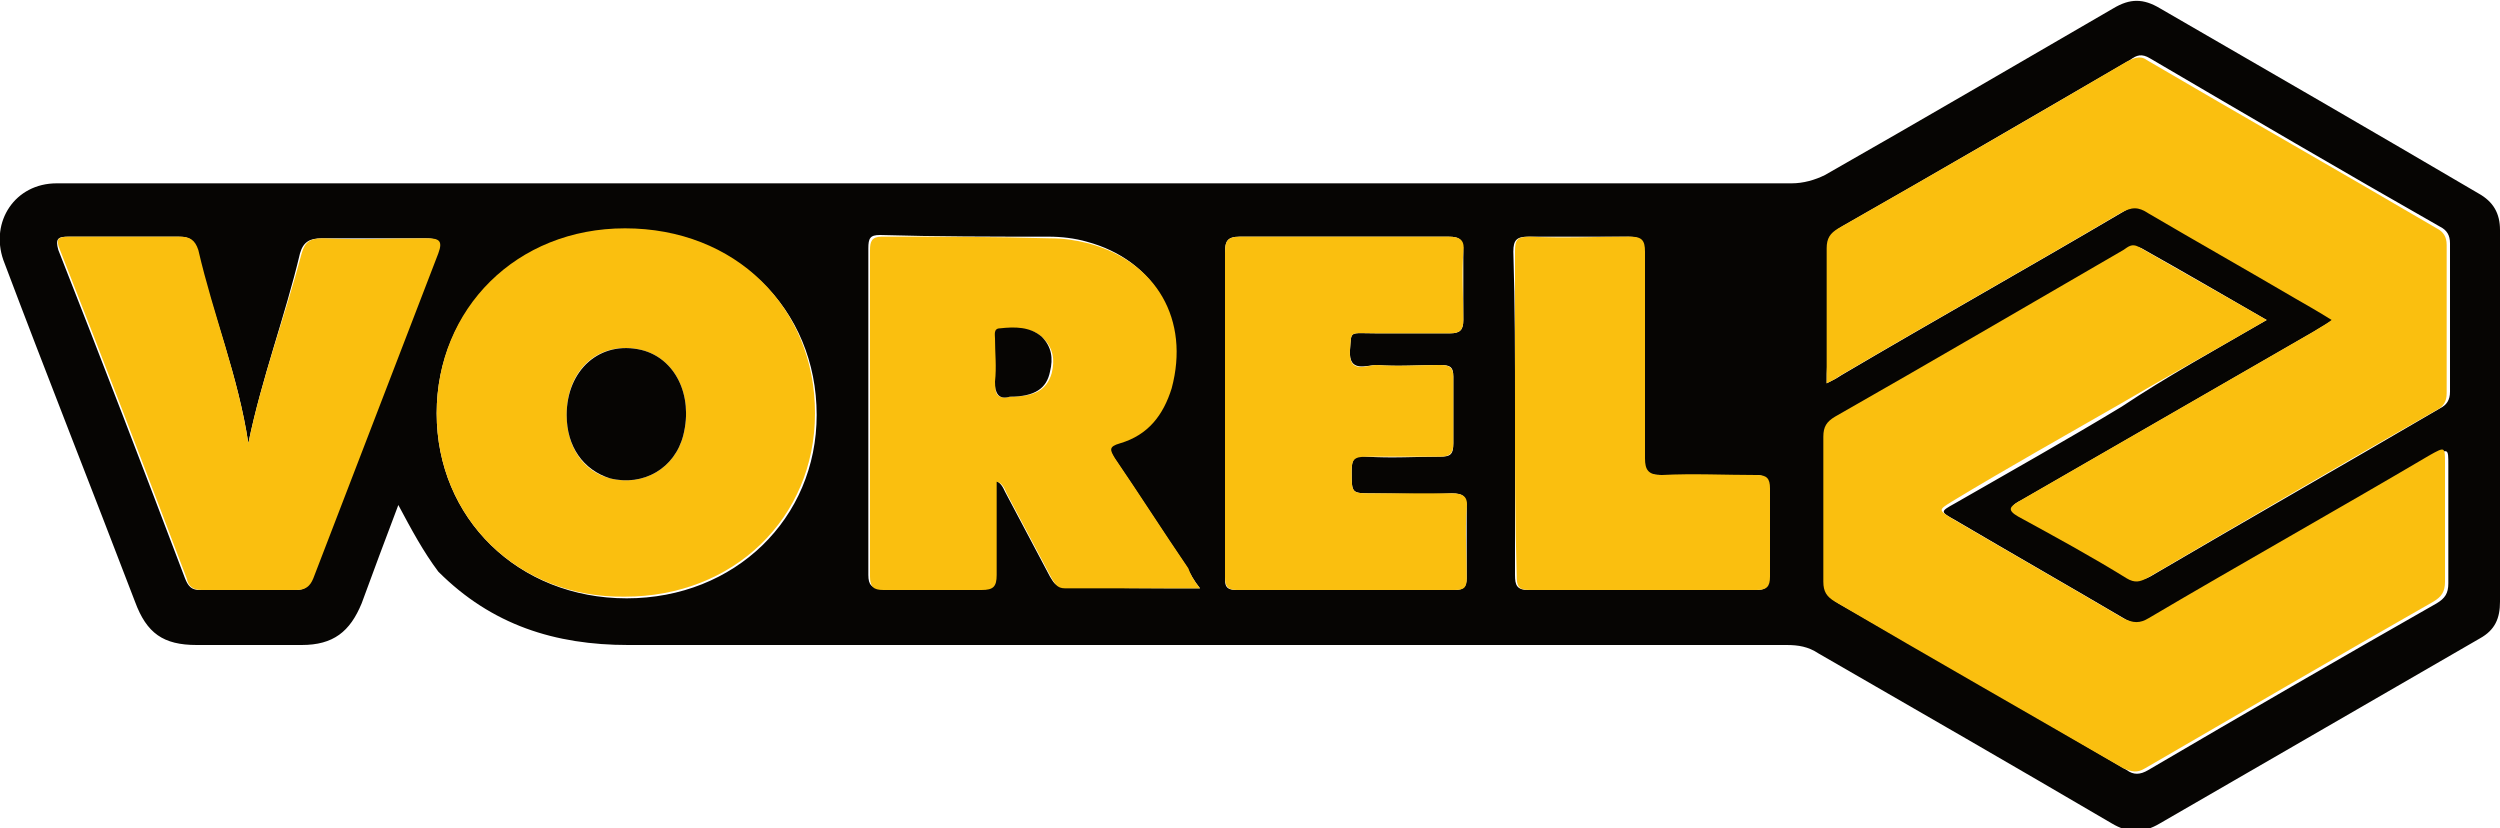
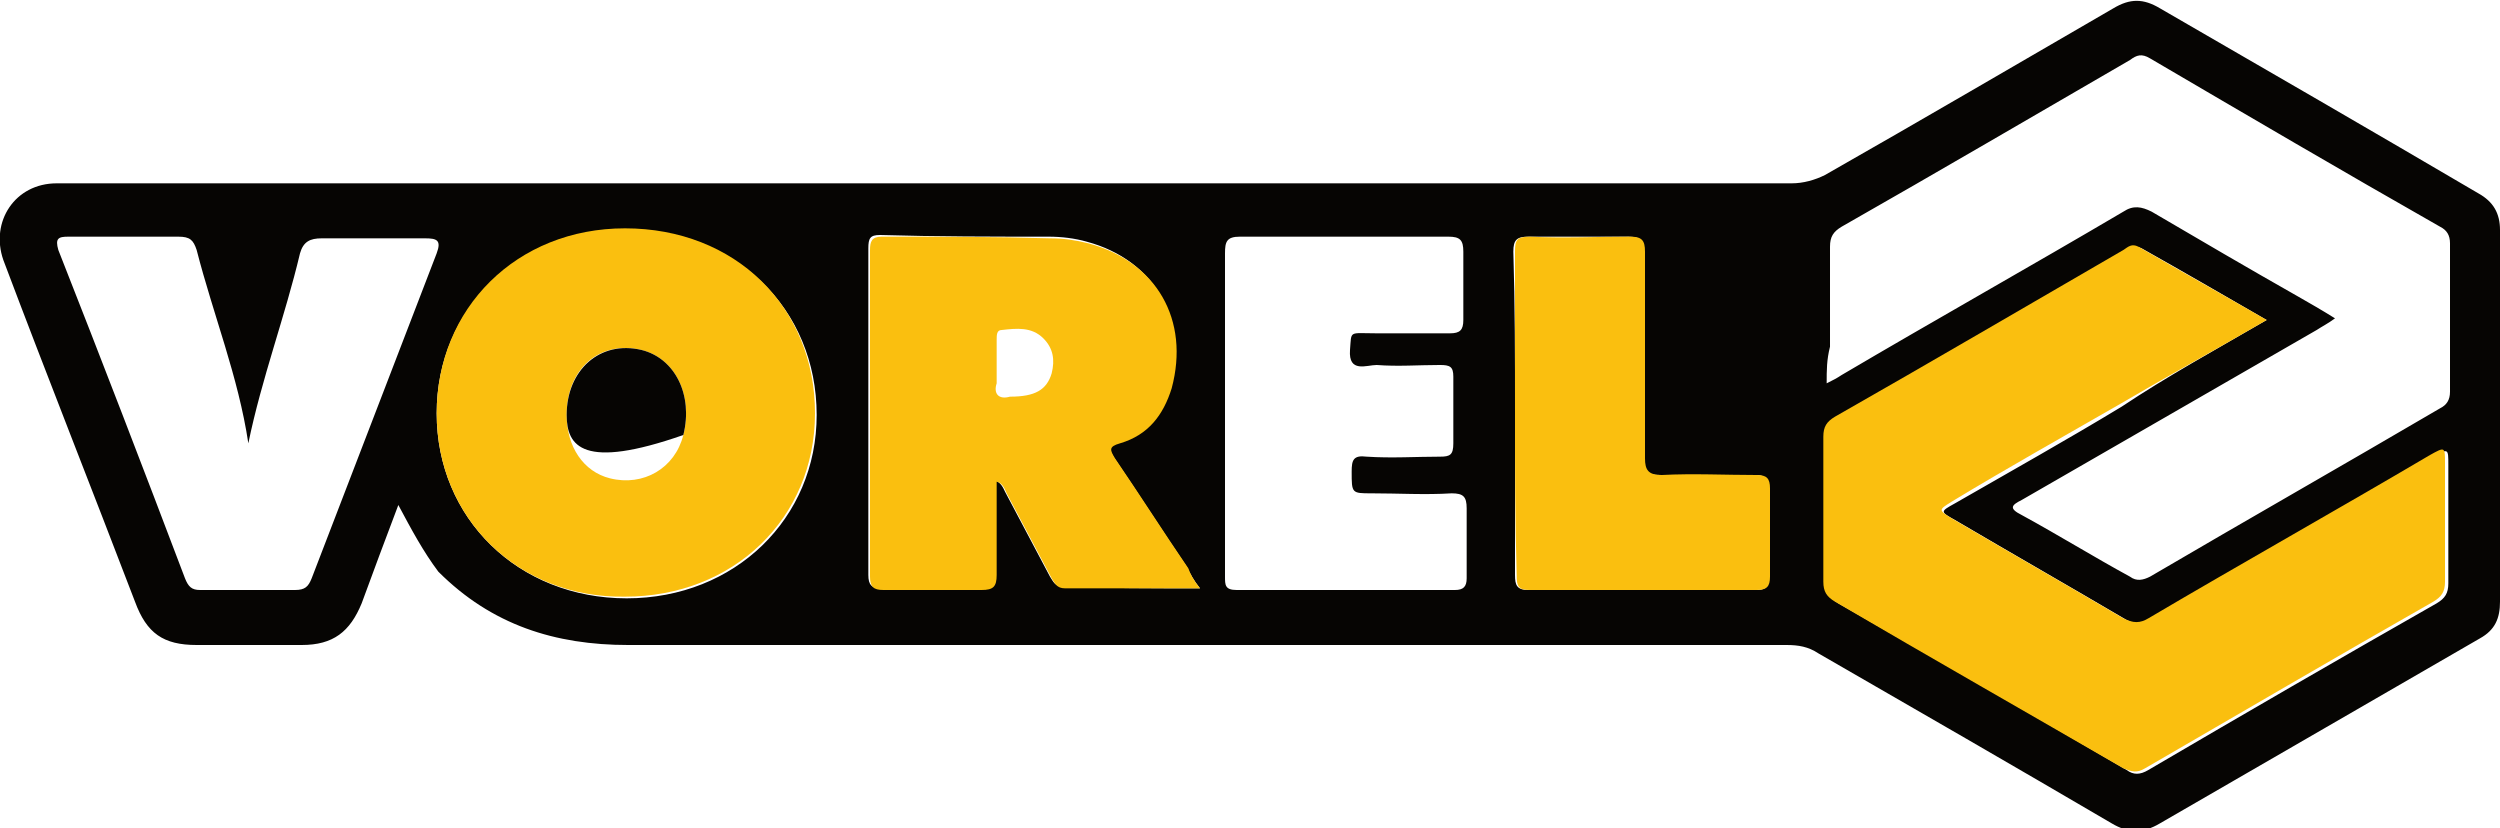
<svg xmlns="http://www.w3.org/2000/svg" version="1.1" id="Layer_1" x="0px" y="0px" viewBox="0 0 150 49.7" style="enable-background:new 0 0 150 49.7;" xml:space="preserve">
  <style type="text/css">
	.st0{fill:#060503;}
	.st1{fill:#FABF0F;}
</style>
  <g>
    <path class="st0" d="M23.9,30.3c-0.8,2.1-1.5,4-2.2,5.9c-0.7,1.7-1.7,2.5-3.6,2.5c-2.1,0-4.2,0-6.3,0c-2,0-3-0.7-3.7-2.6   c-2.6-6.8-5.3-13.6-7.9-20.5C-0.6,13.3,0.9,11,3.4,11c8.9,0,17.8,0,26.7,0c25.8,0,51.6,0,77.4,0c0.7,0,1.4-0.2,2-0.5   c5.8-3.3,11.6-6.7,17.3-10c1-0.6,1.8-0.6,2.8,0c6.4,3.7,12.8,7.4,19.1,11.1c0.9,0.5,1.3,1.2,1.3,2.2c0,7.4,0,14.9,0,22.3   c0,1-0.3,1.7-1.2,2.2c-6.4,3.7-12.8,7.4-19.2,11.1c-1,0.6-1.9,0.6-2.9,0c-5.8-3.4-11.7-6.8-17.6-10.2c-0.6-0.4-1.2-0.5-1.9-0.5   c-23.2,0-46.3,0-69.5,0c-4.4,0-8.2-1.2-11.4-4.4C25.4,33.1,24.7,31.8,23.9,30.3z M136,19.2c-2.6-1.5-5-2.9-7.5-4.3   c-0.4-0.2-0.6,0-0.9,0.2c-5.8,3.3-11.6,6.7-17.3,10c-0.5,0.3-0.7,0.6-0.7,1.2c0,2.9,0,5.8,0,8.7c0,0.6,0.2,0.9,0.7,1.2   c5.8,3.3,11.5,6.6,17.3,10c0.4,0.3,0.8,0.3,1.3,0c5.8-3.4,11.5-6.7,17.3-10c0.5-0.3,0.7-0.6,0.7-1.2c0-2.4,0-4.7,0-7.1   c0-1,0-1-0.9-0.5c-5.6,3.3-11.3,6.5-16.9,9.8c-0.5,0.3-0.9,0.3-1.5,0c-3.4-2-6.9-4-10.3-6c-0.9-0.5-0.9-0.5,0-1   c3.3-1.9,6.7-3.8,10-5.8C130,22.6,132.9,21,136,19.2z M109.6,23c0.4-0.2,0.6-0.3,0.9-0.5c5.6-3.3,11.3-6.5,16.9-9.8   c0.6-0.4,1.1-0.3,1.7,0c2.9,1.7,5.8,3.4,8.8,5.1c0.7,0.4,1.4,0.8,2.2,1.3c-0.4,0.3-0.8,0.5-1.1,0.7c-5.9,3.4-11.8,6.8-17.7,10.2   c-0.6,0.3-0.8,0.5,0,0.9c2.2,1.2,4.3,2.5,6.5,3.7c0.4,0.3,0.8,0.2,1.2,0c5.8-3.4,11.6-6.7,17.4-10.1c0.4-0.2,0.6-0.5,0.6-1   c0-3,0-5.9,0-8.9c0-0.5-0.2-0.8-0.6-1c-5.8-3.3-11.6-6.7-17.4-10.1c-0.5-0.3-0.8-0.2-1.2,0.1c-5.7,3.3-11.5,6.7-17.3,10   c-0.5,0.3-0.7,0.6-0.7,1.2c0,2,0,4,0,6C109.6,21.6,109.6,22.2,109.6,23z M26.2,24.8c0,6.3,4.9,11.1,11.4,11.1   c6.5,0,11.4-4.8,11.4-11c0-6.4-4.9-11.1-11.4-11.1C31.1,13.8,26.2,18.5,26.2,24.8z M72,35.3c-0.4-0.5-0.6-0.9-0.8-1.3   c-1.5-2.2-2.9-4.4-4.4-6.6c-0.3-0.5-0.4-0.7,0.3-0.9c1.7-0.5,2.6-1.7,3.1-3.3c1.1-4-0.9-7.6-5-8.7c-0.7-0.2-1.5-0.3-2.3-0.3   c-3.4,0-6.7,0-10.1-0.1c-0.6,0-0.7,0.2-0.7,0.8c0,6.5,0,13,0,19.6c0,0.6,0.2,0.8,0.8,0.8c2,0,3.9,0,5.9,0c0.7,0,0.9-0.2,0.9-0.9   c0-1.9,0-3.7,0-5.6c0.4,0.2,0.5,0.5,0.6,0.7c0.9,1.7,1.8,3.4,2.7,5.1c0.2,0.3,0.3,0.6,0.8,0.6C66.5,35.3,69.1,35.3,72,35.3z    M14.9,26.6c-0.6-4-2.1-7.7-3.1-11.6c-0.2-0.6-0.4-0.8-1.1-0.8c-2.2,0-4.4,0-6.6,0c-0.6,0-0.8,0.1-0.6,0.8   c2.6,6.6,5.1,13.1,7.6,19.7c0.2,0.5,0.4,0.7,0.9,0.7c1.9,0,3.8,0,5.7,0c0.6,0,0.8-0.2,1-0.7c2.5-6.5,5-13,7.5-19.5   c0.3-0.8,0-0.9-0.7-0.9c-2.1,0-4.1,0-6.2,0c-0.7,0-1.1,0.2-1.3,0.9C17.1,19,15.7,22.7,14.9,26.6z M73.5,24.8c0,3.3,0,6.5,0,9.8   c0,0.5,0,0.8,0.7,0.8c4.4,0,8.7,0,13.1,0c0.5,0,0.7-0.2,0.7-0.7c0-1.4,0-2.8,0-4.2c0-0.7-0.2-0.9-0.9-0.9c-1.6,0.1-3.2,0-4.8,0   c-1.2,0-1.2,0-1.2-1.3c0-0.7,0.1-1,0.9-0.9c1.5,0.1,3,0,4.4,0c0.6,0,0.8-0.1,0.8-0.8c0-1.3,0-2.6,0-4c0-0.6-0.2-0.7-0.8-0.7   c-1.3,0-2.5,0.1-3.8,0c-0.6,0-1.7,0.5-1.6-0.9c0.1-1.2-0.1-1,1.6-1c1.5,0,3,0,4.4,0c0.6,0,0.8-0.2,0.8-0.8c0-1.4,0-2.7,0-4.1   c0-0.7-0.2-0.9-0.9-0.9c-4.2,0-8.3,0-12.5,0c-0.8,0-0.9,0.3-0.9,1C73.5,18.4,73.5,21.6,73.5,24.8z M90.9,24.7c0,3.3,0,6.5,0,9.8   c0,0.6,0.1,0.9,0.8,0.9c4.5,0,9,0,13.6,0c0.6,0,0.8-0.1,0.8-0.8c0-1.8,0-3.6,0-5.3c0-0.6-0.2-0.8-0.8-0.8c-1.9,0-3.8,0-5.7,0   c-0.8,0-1-0.2-1-1c0-4.1,0-8.2,0-12.4c0-0.7-0.2-0.9-0.9-0.9c-2,0-4,0-6,0c-0.7,0-0.9,0.2-0.9,0.9C90.9,18.3,90.9,21.5,90.9,24.7z" />
    <path class="st1" d="M136,19.2c-3.1,1.8-6,3.4-8.9,5.1c-3.3,1.9-6.7,3.8-10,5.8c-0.8,0.5-0.8,0.5,0,1c3.4,2,6.9,4,10.3,6   c0.6,0.3,1,0.3,1.5,0c5.6-3.3,11.3-6.5,16.9-9.8c0.9-0.5,0.9-0.5,0.9,0.5c0,2.4,0,4.7,0,7.1c0,0.6-0.2,0.9-0.7,1.2   c-5.8,3.3-11.6,6.7-17.3,10c-0.5,0.3-0.8,0.2-1.3,0c-5.7-3.3-11.5-6.6-17.3-10c-0.5-0.3-0.7-0.6-0.7-1.2c0-2.9,0-5.8,0-8.7   c0-0.6,0.2-0.9,0.7-1.2c5.8-3.3,11.6-6.7,17.3-10c0.3-0.2,0.5-0.4,0.9-0.2C130.9,16.3,133.4,17.7,136,19.2z" />
-     <path class="st1" d="M109.6,23c0-0.8,0-1.5,0-2.1c0-2,0-4,0-6c0-0.6,0.2-0.9,0.7-1.2c5.8-3.3,11.5-6.6,17.3-10   c0.4-0.2,0.8-0.4,1.2-0.1c5.8,3.4,11.6,6.7,17.4,10.1c0.4,0.2,0.6,0.5,0.6,1c0,3,0,5.9,0,8.9c0,0.5-0.2,0.8-0.6,1   c-5.8,3.3-11.6,6.7-17.4,10.1c-0.4,0.2-0.7,0.3-1.2,0c-2.1-1.3-4.3-2.5-6.5-3.7c-0.7-0.4-0.5-0.6,0-0.9c5.9-3.4,11.8-6.8,17.7-10.2   c0.3-0.2,0.7-0.4,1.1-0.7c-0.8-0.5-1.5-0.9-2.2-1.3c-2.9-1.7-5.9-3.4-8.8-5.1c-0.6-0.4-1-0.4-1.7,0c-5.6,3.3-11.3,6.5-16.9,9.8   C110.2,22.7,110,22.8,109.6,23z" />
    <path class="st1" d="M26.2,24.8c0-6.3,4.8-11.1,11.3-11.1c6.6,0,11.4,4.7,11.4,11.1c0,6.3-4.9,11-11.4,11   C31.1,35.9,26.2,31.1,26.2,24.8z M34,24.9c0,1.9,1,3.4,2.6,3.8c2,0.5,3.9-0.6,4.4-2.6c0.6-2.4-0.5-4.6-2.5-5.1   C36,20.4,34,22.1,34,24.9z" />
    <path class="st1" d="M72,35.3c-2.9,0-5.5,0-8.1,0c-0.5,0-0.6-0.3-0.8-0.6c-0.9-1.7-1.8-3.4-2.7-5.1c-0.1-0.2-0.2-0.6-0.6-0.7   c0,1.9,0,3.8,0,5.6c0,0.7-0.2,0.9-0.9,0.9c-2,0-3.9,0-5.9,0c-0.6,0-0.8-0.2-0.8-0.8c0-6.5,0-13,0-19.6c0-0.5,0.1-0.8,0.7-0.8   c3.4,0,6.7,0,10.1,0.1c0.8,0,1.5,0.1,2.3,0.3c4.1,1.1,6.1,4.6,5,8.7c-0.5,1.6-1.4,2.8-3.1,3.3c-0.7,0.2-0.6,0.4-0.3,0.9   c1.5,2.2,2.9,4.4,4.4,6.6C71.4,34.4,71.6,34.8,72,35.3z M60.6,23.8c1.5,0,2.2-0.4,2.5-1.4c0.2-0.8,0.1-1.5-0.5-2.1   c-0.7-0.7-1.6-0.6-2.5-0.5c-0.3,0-0.3,0.3-0.3,0.6c0,0.9,0,1.7,0,2.6C59.6,23.6,59.9,24,60.6,23.8z" />
-     <path class="st1" d="M14.9,26.6c0.8-3.9,2.2-7.6,3.2-11.4c0.2-0.7,0.5-0.9,1.3-0.9c2.1,0.1,4.1,0,6.2,0c0.7,0,1,0.1,0.7,0.9   c-2.5,6.5-5,13-7.5,19.5c-0.2,0.5-0.5,0.7-1,0.7c-1.9,0-3.8,0-5.7,0c-0.5,0-0.8-0.2-0.9-0.7c-2.5-6.6-5-13.1-7.6-19.7   c-0.3-0.7-0.1-0.8,0.6-0.8c2.2,0,4.4,0,6.6,0c0.6,0,0.9,0.2,1.1,0.8C12.8,18.9,14.3,22.6,14.9,26.6z" />
-     <path class="st1" d="M73.5,24.8c0-3.2,0-6.4,0-9.6c0-0.7,0.1-1,0.9-1c4.2,0,8.3,0,12.5,0c0.7,0,1,0.2,0.9,0.9c-0.1,1.4,0,2.7,0,4.1   c0,0.6-0.2,0.8-0.8,0.8c-1.5,0-3,0-4.4,0c-1.7,0-1.5-0.2-1.6,1c-0.1,1.5,1,0.9,1.6,0.9c1.3,0.1,2.5,0,3.8,0c0.5,0,0.8,0.1,0.8,0.7   c0,1.3,0,2.6,0,4c0,0.6-0.2,0.8-0.8,0.8c-1.5,0-3,0-4.4,0c-0.8,0-0.9,0.2-0.9,0.9c0,1.3,0,1.3,1.2,1.3c1.6,0,3.2,0,4.8,0   c0.7,0,1,0.2,0.9,0.9c-0.1,1.4,0,2.8,0,4.2c0,0.5-0.1,0.7-0.7,0.7c-4.4,0-8.7,0-13.1,0c-0.6,0-0.7-0.3-0.7-0.8   C73.5,31.3,73.5,28,73.5,24.8z" />
    <path class="st1" d="M90.9,24.7c0-3.2,0-6.4,0-9.6c0-0.7,0.1-0.9,0.9-0.9c2,0.1,4,0,6,0c0.7,0,0.9,0.2,0.9,0.9c0,4.1,0,8.2,0,12.4   c0,0.7,0.2,1,1,1c1.9-0.1,3.8,0,5.7,0c0.6,0,0.8,0.2,0.8,0.8c0,1.8,0,3.6,0,5.3c0,0.6-0.2,0.8-0.8,0.8c-4.5,0-9,0-13.6,0   c-0.7,0-0.8-0.2-0.8-0.9C90.9,31.2,90.9,28,90.9,24.7z" />
-     <path class="st0" d="M34,24.9c0-2.7,2-4.5,4.5-3.9c2,0.5,3.1,2.7,2.5,5.1c-0.5,2-2.4,3.1-4.4,2.6C35,28.2,34,26.8,34,24.9z" />
-     <path class="st0" d="M60.6,23.8c-0.7,0.2-0.9-0.2-0.9-0.9c0.1-0.9,0-1.7,0-2.6c0-0.2-0.1-0.6,0.3-0.6c0.9-0.1,1.8-0.1,2.5,0.5   c0.6,0.6,0.7,1.3,0.5,2.1C62.8,23.3,62.1,23.8,60.6,23.8z" />
+     <path class="st0" d="M34,24.9c0-2.7,2-4.5,4.5-3.9c2,0.5,3.1,2.7,2.5,5.1C35,28.2,34,26.8,34,24.9z" />
  </g>
</svg>